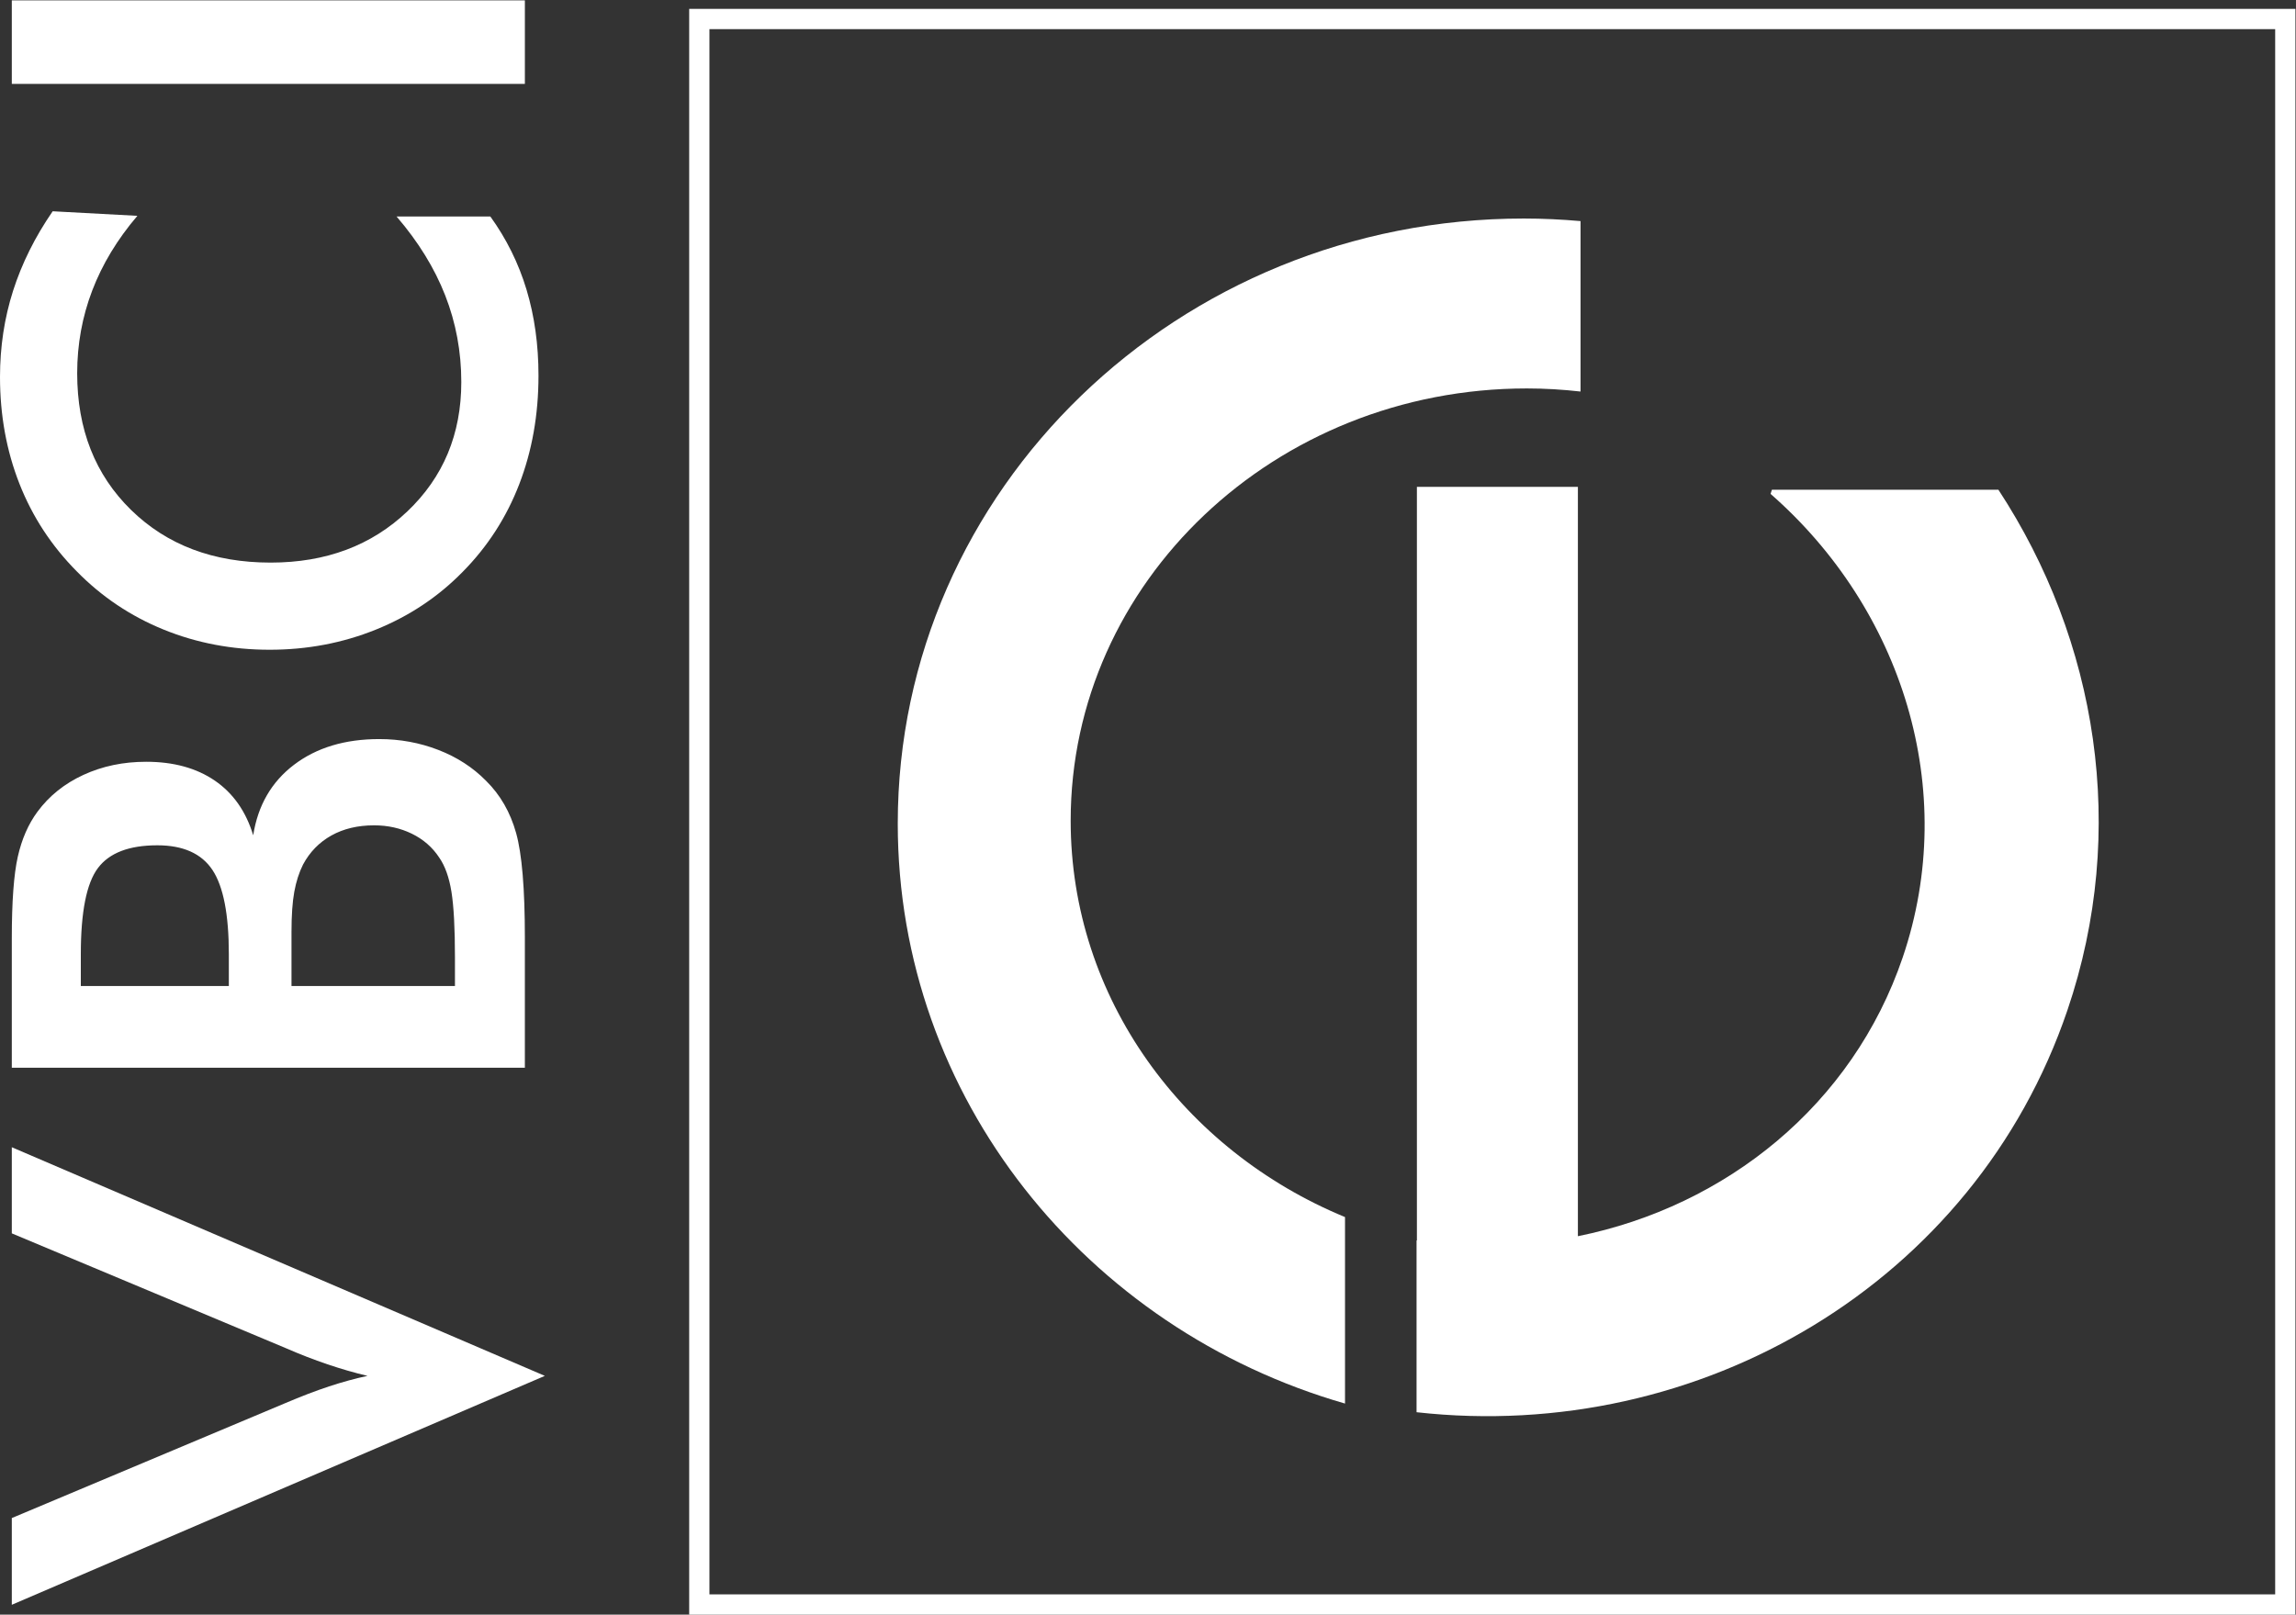
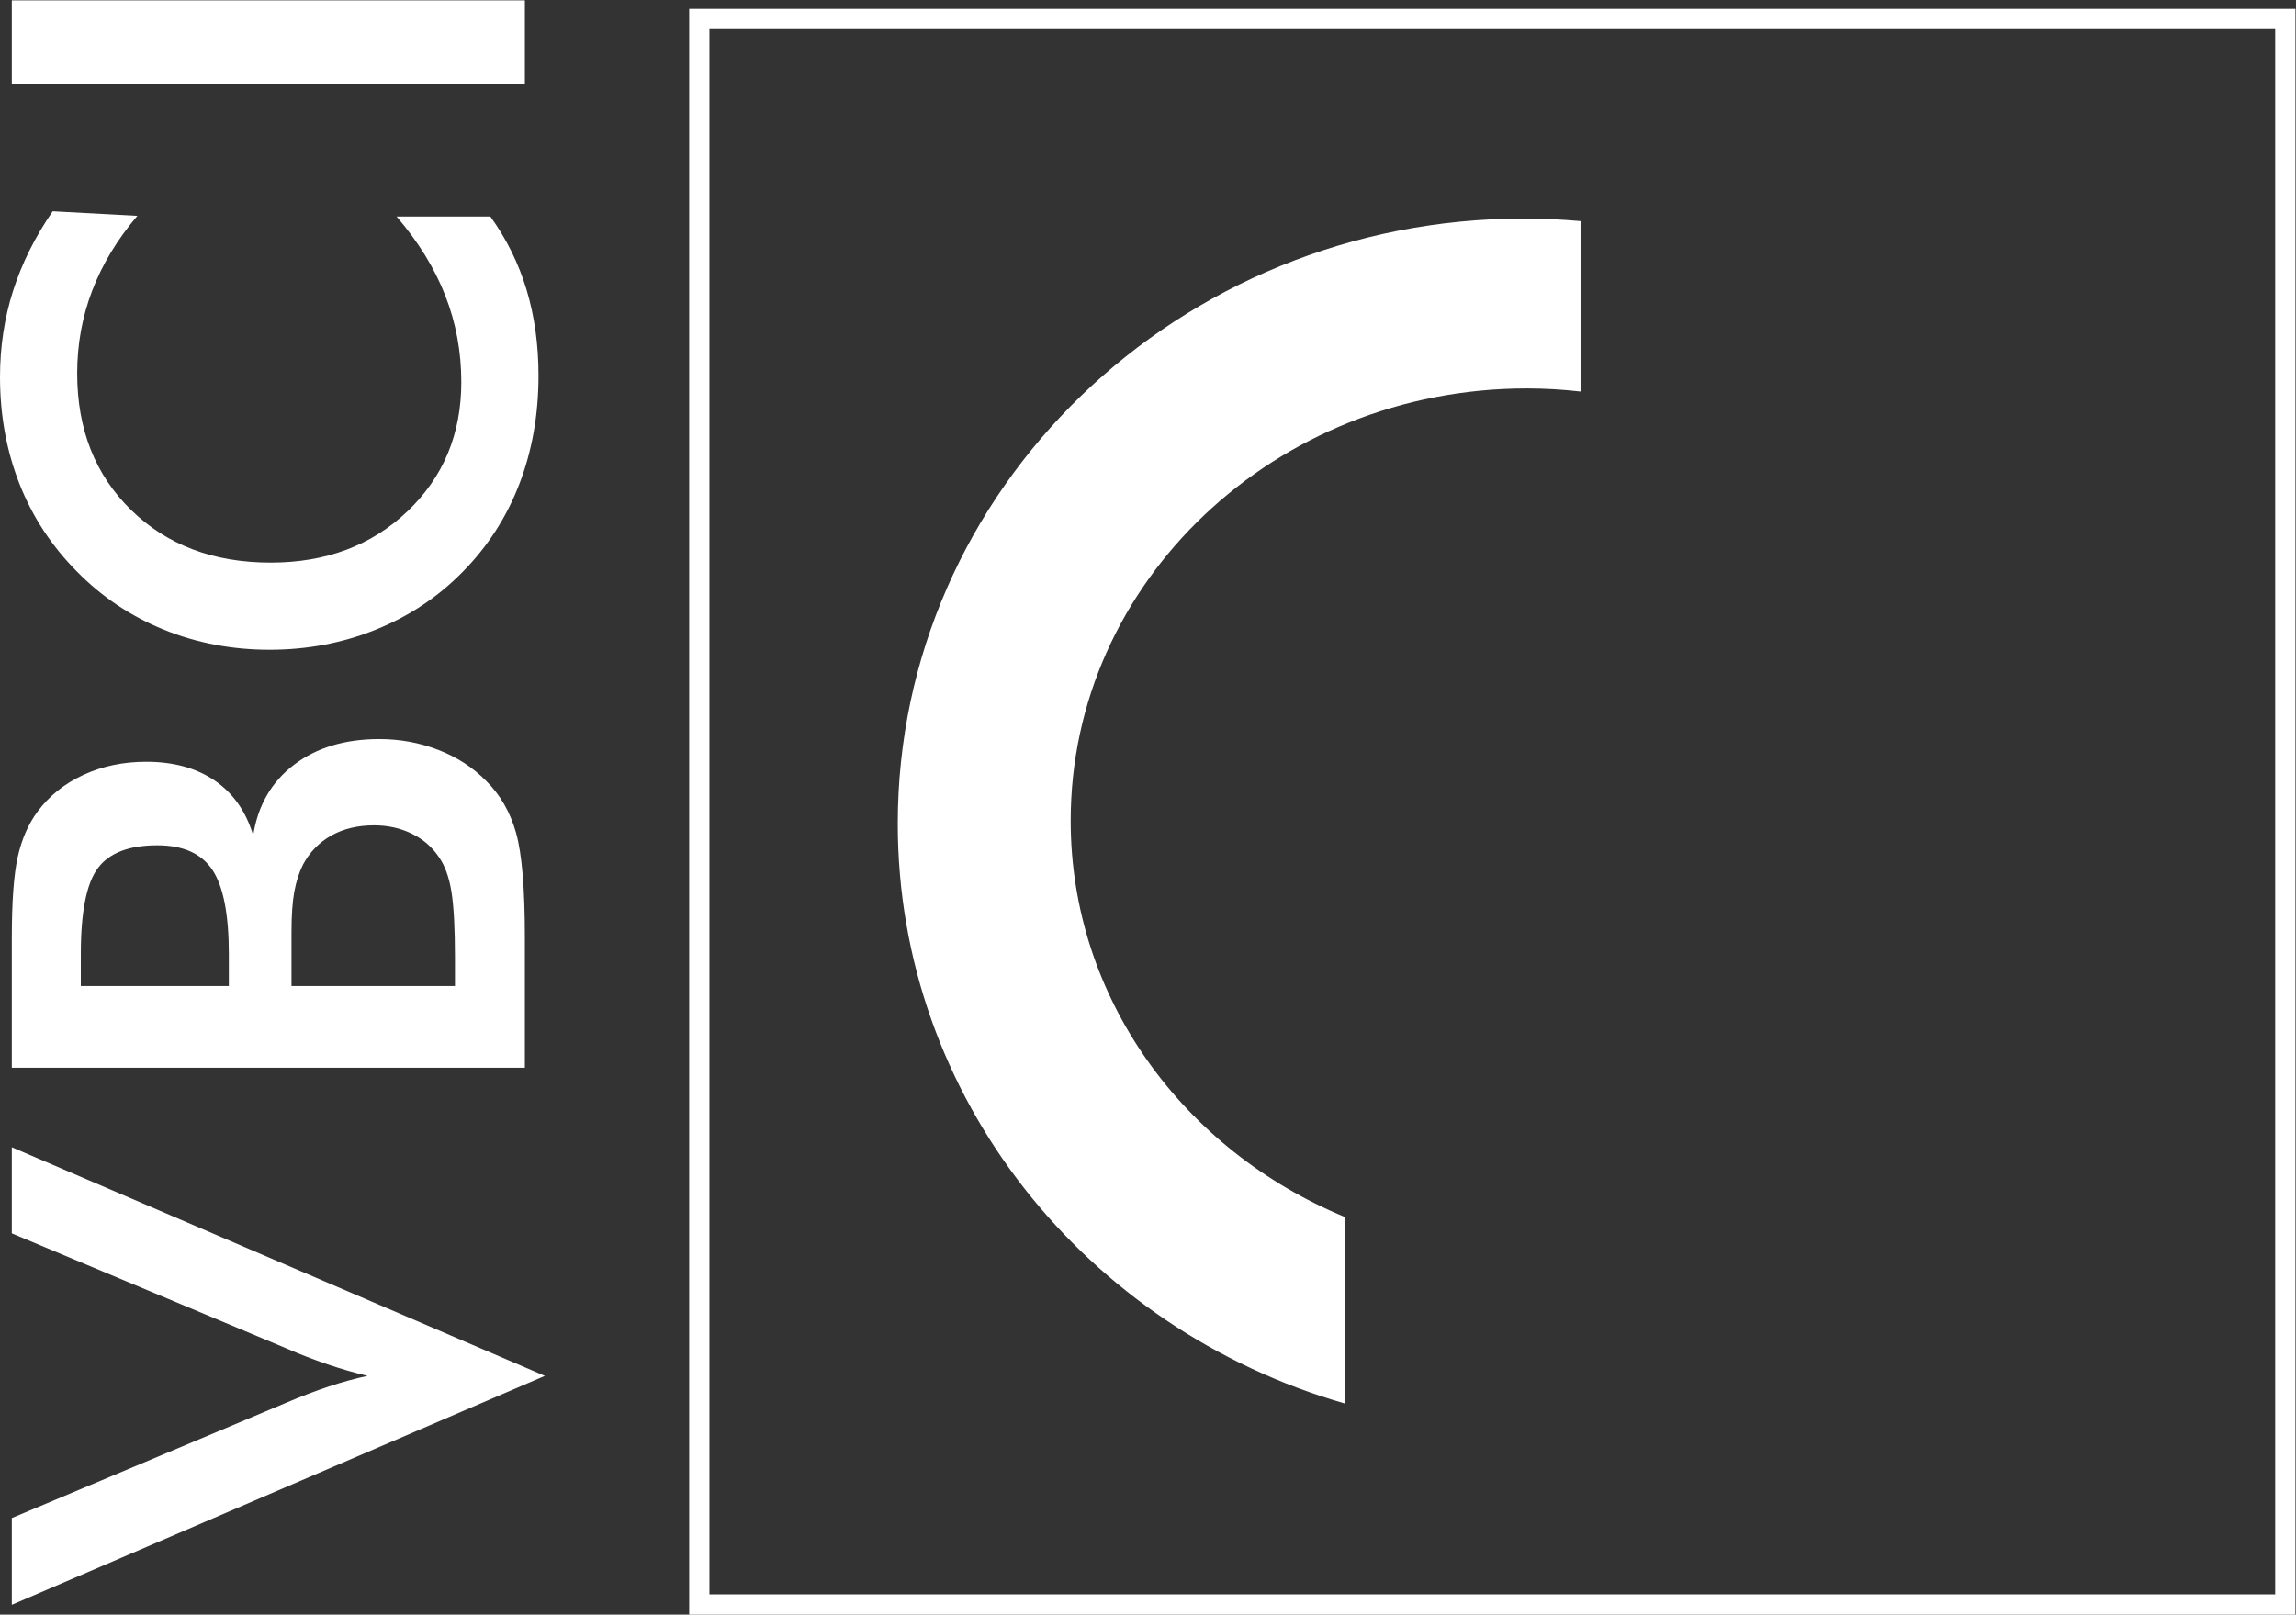
<svg xmlns="http://www.w3.org/2000/svg" viewBox="0 0 302.227 212.6" height="212.6" width="302.227" xml:space="preserve" id="svg2" version="1.1">
  <rect x="0" y="0" width="302.227" height="212.6" fill="#333333" stroke="none" />
  <defs id="defs6" />
  <g transform="matrix(1.333,0,0,-1.333,0,212.6)" id="g10">
    <g transform="scale(0.1)" id="g12">
      <path id="path14" style="fill:#ffffff;fill-opacity:1;fill-rule:nonzero;stroke:none" d="M 2266.71,1586.12 H 680.555 V 0 H 2266.71 v 1586.12 z m -20,-20 V 20 H 700.555 V 1566.12 H 2246.71" />
      <path id="path16" style="fill:#ffffff;fill-opacity:1;fill-rule:nonzero;stroke:none" d="m 1328.18,392.711 c -159.4,65.769 -270.9,216.281 -270.9,391.555 0,235.824 201.72,426.944 450.5,426.944 17.96,0 35.6,-1.1 52.99,-3.06 v 168.36 c -18.42,1.62 -37.04,2.54 -55.92,2.54 -341.5,0 -618.323,-267.57 -618.323,-597.718 0,-270.75 186.283,-499.363 441.653,-572.82 v 184.199" />
-       <path id="path18" style="fill:#ffffff;fill-opacity:1;fill-rule:nonzero;stroke:none" d="m 1973.4,1111.14 h -223.66 l -1.34,-4.09 C 1878.12,993.473 1935.24,815.094 1878.88,649.137 1829.32,503.34 1704.44,403.391 1558.15,373.809 V 1114 H 1399.17 V 369.578 c -0.1,0.024 -0.22,0.024 -0.34,0.024 V 199.949 c 280.1,-31.289 551.19,127.742 642.7,397.031 60.45,177.844 29.38,365.325 -68.13,514.16" />
      <path id="path20" style="fill:#ffffff;fill-opacity:1;fill-rule:nonzero;stroke:none" d="M 538.031,235.859 11.656,9.738 V 95.41 L 281.598,208.879 c 15.691,6.699 30.148,12.211 43.437,16.609 13.281,4.371 25.891,7.821 37.887,10.371 -12.668,2.969 -25.836,6.782 -39.461,11.379 -13.617,4.621 -27.574,10.024 -41.863,16.274 L 11.656,376.621 v 85.07 L 538.031,235.859" />
      <path id="path22" style="fill:#ffffff;fill-opacity:1;fill-rule:nonzero;stroke:none" d="m 449.258,620.945 v 28.34 c 0,28.809 -1.153,50.371 -3.449,64.664 -2.297,14.293 -6.332,25.602 -12.102,33.899 -6.672,10.14 -15.664,17.972 -26.961,23.507 -11.293,5.536 -23.734,8.305 -37.328,8.305 -16.137,0 -30.18,-3.344 -42.172,-10.027 -11.965,-6.699 -21.324,-16.254 -27.992,-28.695 -3.926,-7.848 -6.785,-16.79 -8.633,-26.817 -1.851,-10.035 -2.773,-23.348 -2.773,-39.933 v -24.903 -28.34 z m -223.285,0 v 31.465 c 0,39.18 -5.407,66.895 -16.168,83.145 -10.817,16.254 -28.946,24.379 -54.477,24.379 -27.851,0 -47.383,-7.493 -58.625,-22.473 C 85.438,722.469 79.809,694.125 79.809,652.41 V 620.945 Z M 518.305,540.238 H 11.656 v 127.731 c 0,36.386 1.992,63.269 5.91,80.664 3.926,17.383 10.371,32.18 19.395,44.398 11.543,15.664 26.676,27.813 45.398,36.442 18.719,8.632 39.368,12.961 61.985,12.961 27.043,0 49.601,-6.204 67.761,-18.59 18.098,-12.391 30.766,-30.406 37.938,-54.043 4.594,29.496 18.02,52.707 40.27,69.652 22.25,16.922 50.3,25.399 84.179,25.399 20.512,0 39.988,-3.586 58.43,-10.731 18.433,-7.148 34.098,-17.305 47.019,-30.449 14.067,-13.84 23.961,-31.035 29.704,-51.559 5.777,-20.543 8.66,-55.023 8.66,-103.461 V 540.238" />
      <path id="path24" style="fill:#ffffff;fill-opacity:1;fill-rule:nonzero;stroke:none" d="m 135.66,1381.71 c -19.844,-23.28 -34.695,-47.87 -44.586,-73.79 -9.895,-25.92 -14.855,-53.17 -14.855,-81.74 0,-55.32 17.742,-100.31 53.215,-134.99 35.476,-34.68 81.406,-52.01 137.816,-52.01 54.59,0 99.621,16.87 135.07,50.64 35.477,33.75 53.211,76.32 53.211,127.71 0,29.95 -5.293,58.47 -15.886,85.56 -10.594,27.06 -26.594,53.05 -48.028,77.93 h 92.61 c 15.949,-22.13 27.882,-46.23 35.73,-72.29 7.844,-26.07 11.797,-54.32 11.797,-84.76 0,-38.75 -6.359,-74.55 -19.024,-107.42 -12.667,-32.87 -31.335,-61.75 -55.992,-86.66 -24.211,-24.69 -52.738,-43.66 -85.582,-56.913 -32.84,-13.254 -67.812,-19.883 -104.918,-19.883 -37.097,0 -71.984,6.629 -104.601,19.883 -32.625,13.253 -61.262,32.463 -85.918,57.613 -24.883,25.14 -43.746,53.96 -56.523,86.48 C 6.414,1149.57 0,1184.75 0,1222.59 c 0,29.74 4.316,58.1 12.918,85.09 8.629,26.98 21.633,53.16 39.094,78.53 l 83.648,-4.5" />
      <path id="path26" style="fill:#ffffff;fill-opacity:1;fill-rule:nonzero;stroke:none" d="M 518.305,1512.03 H 11.656 v 82.5 H 518.305 v -82.5" />
    </g>
  </g>
</svg>